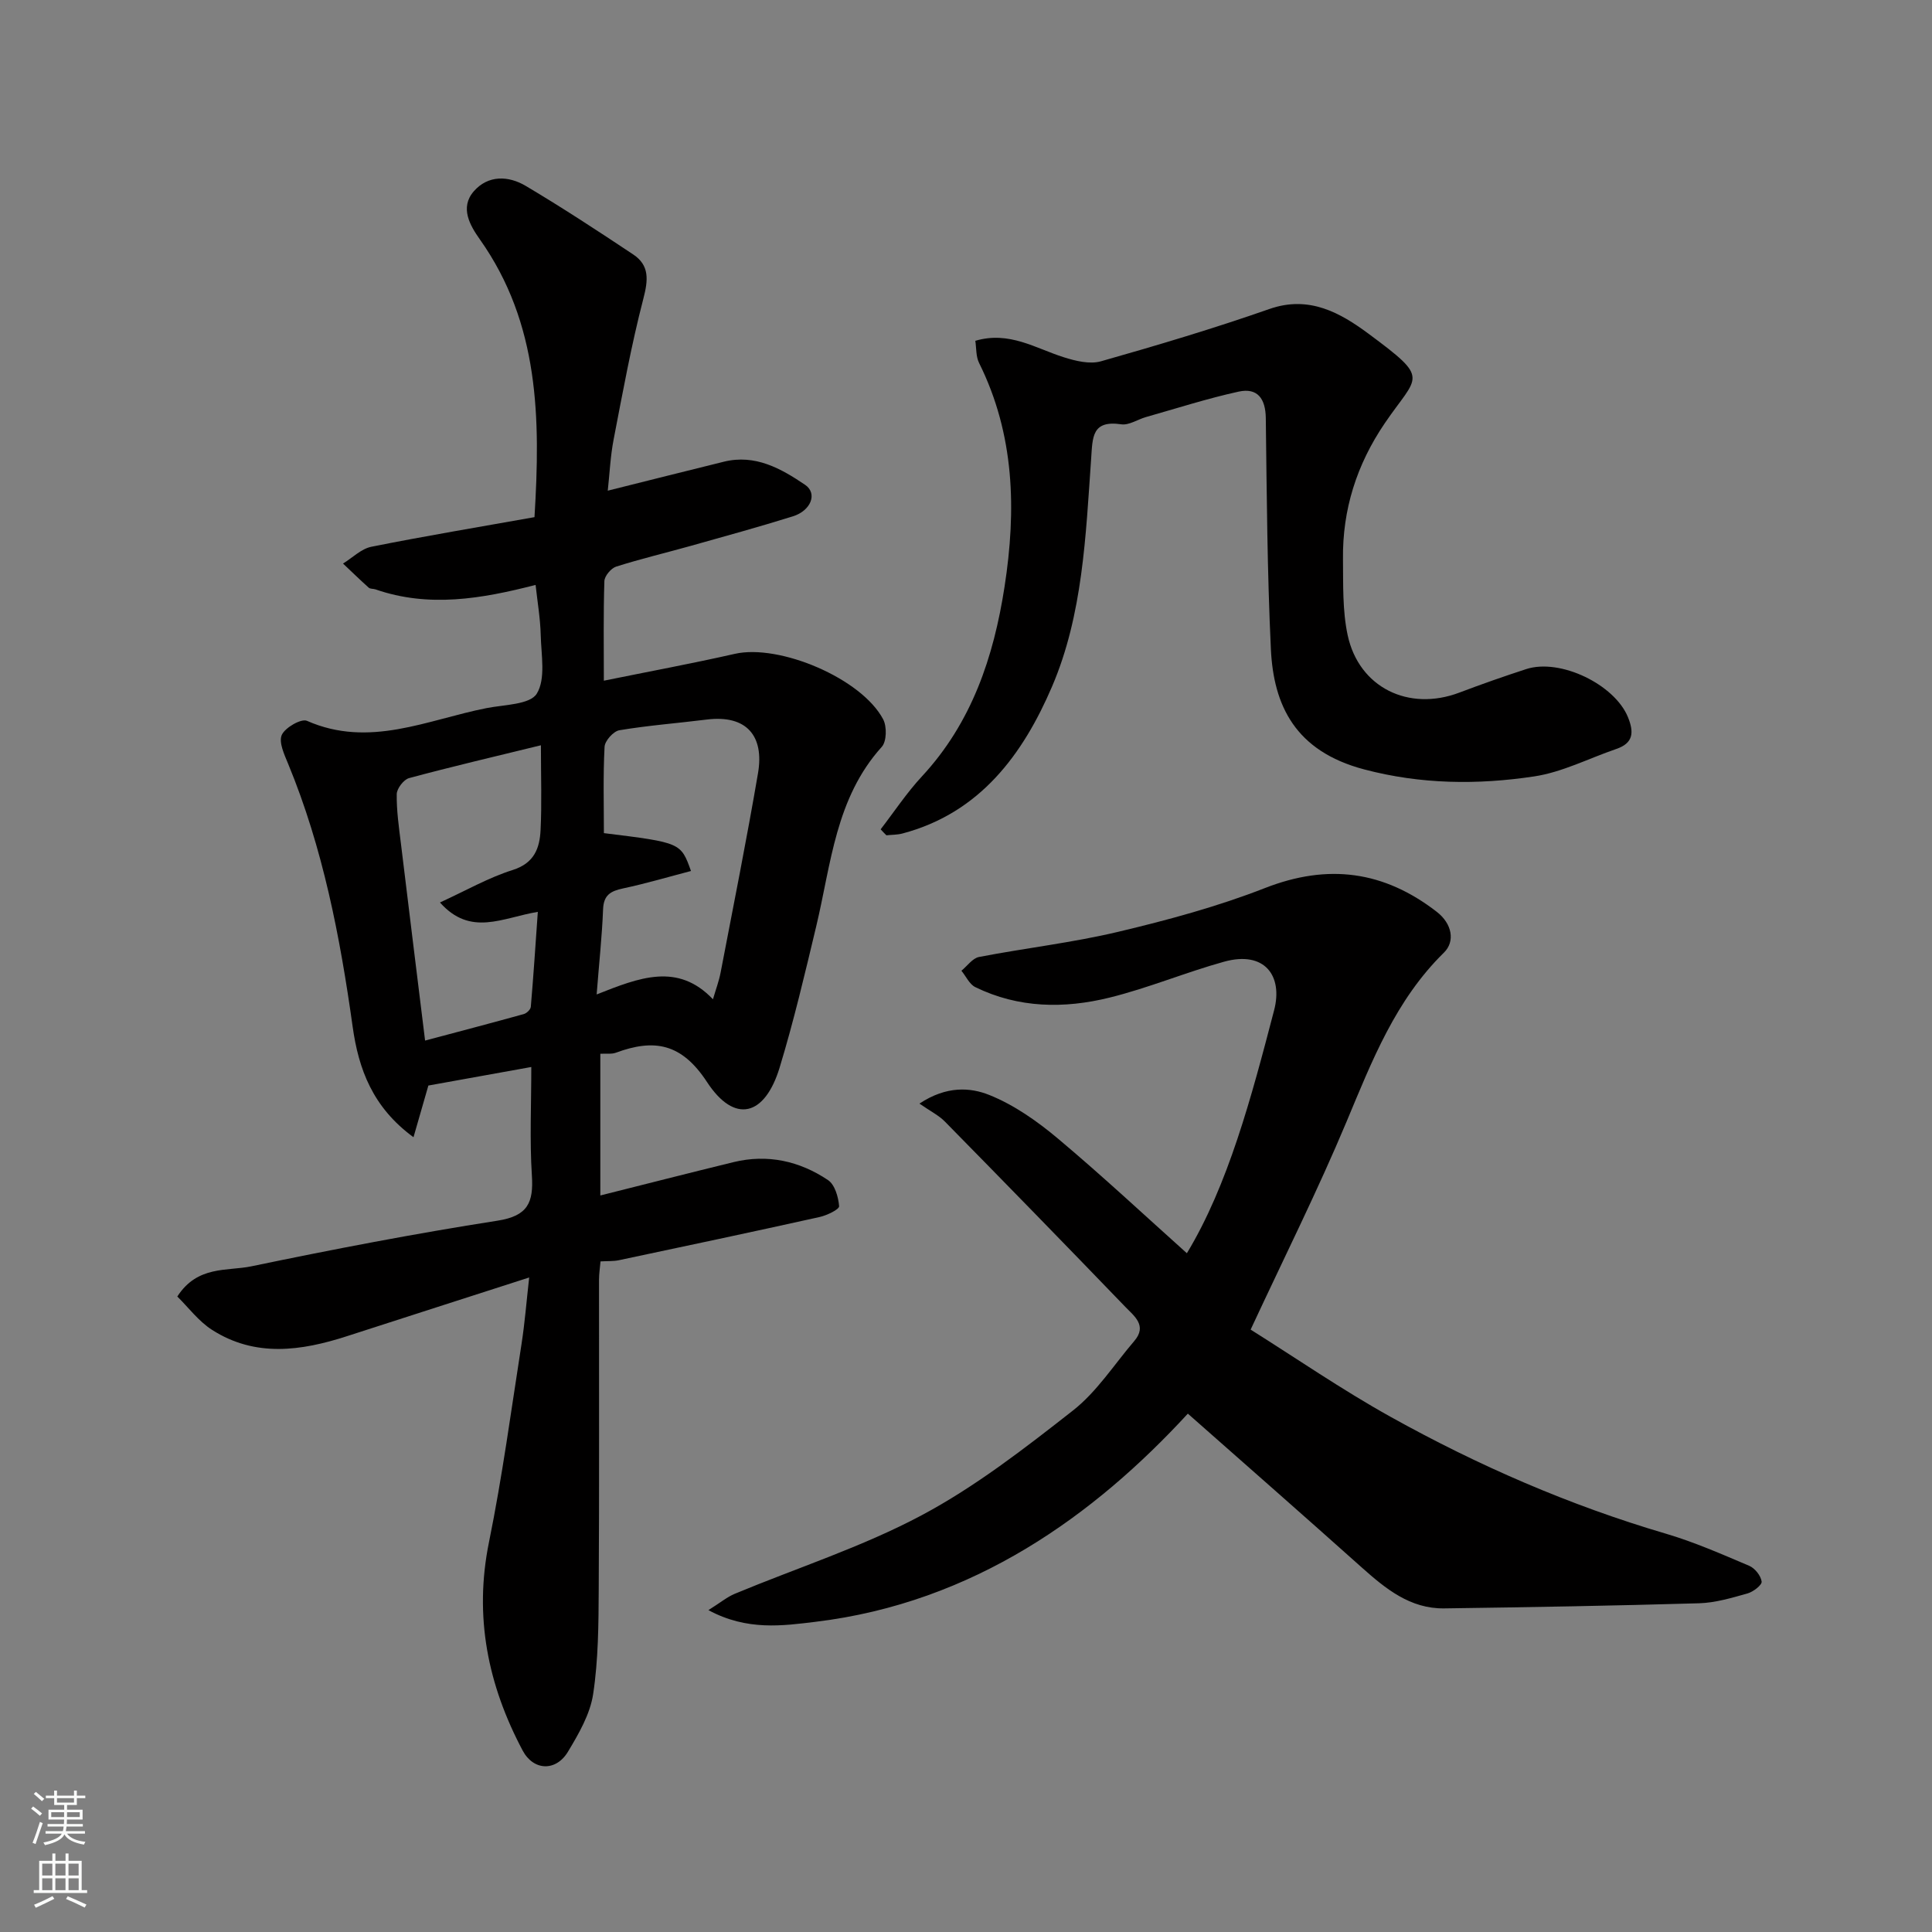
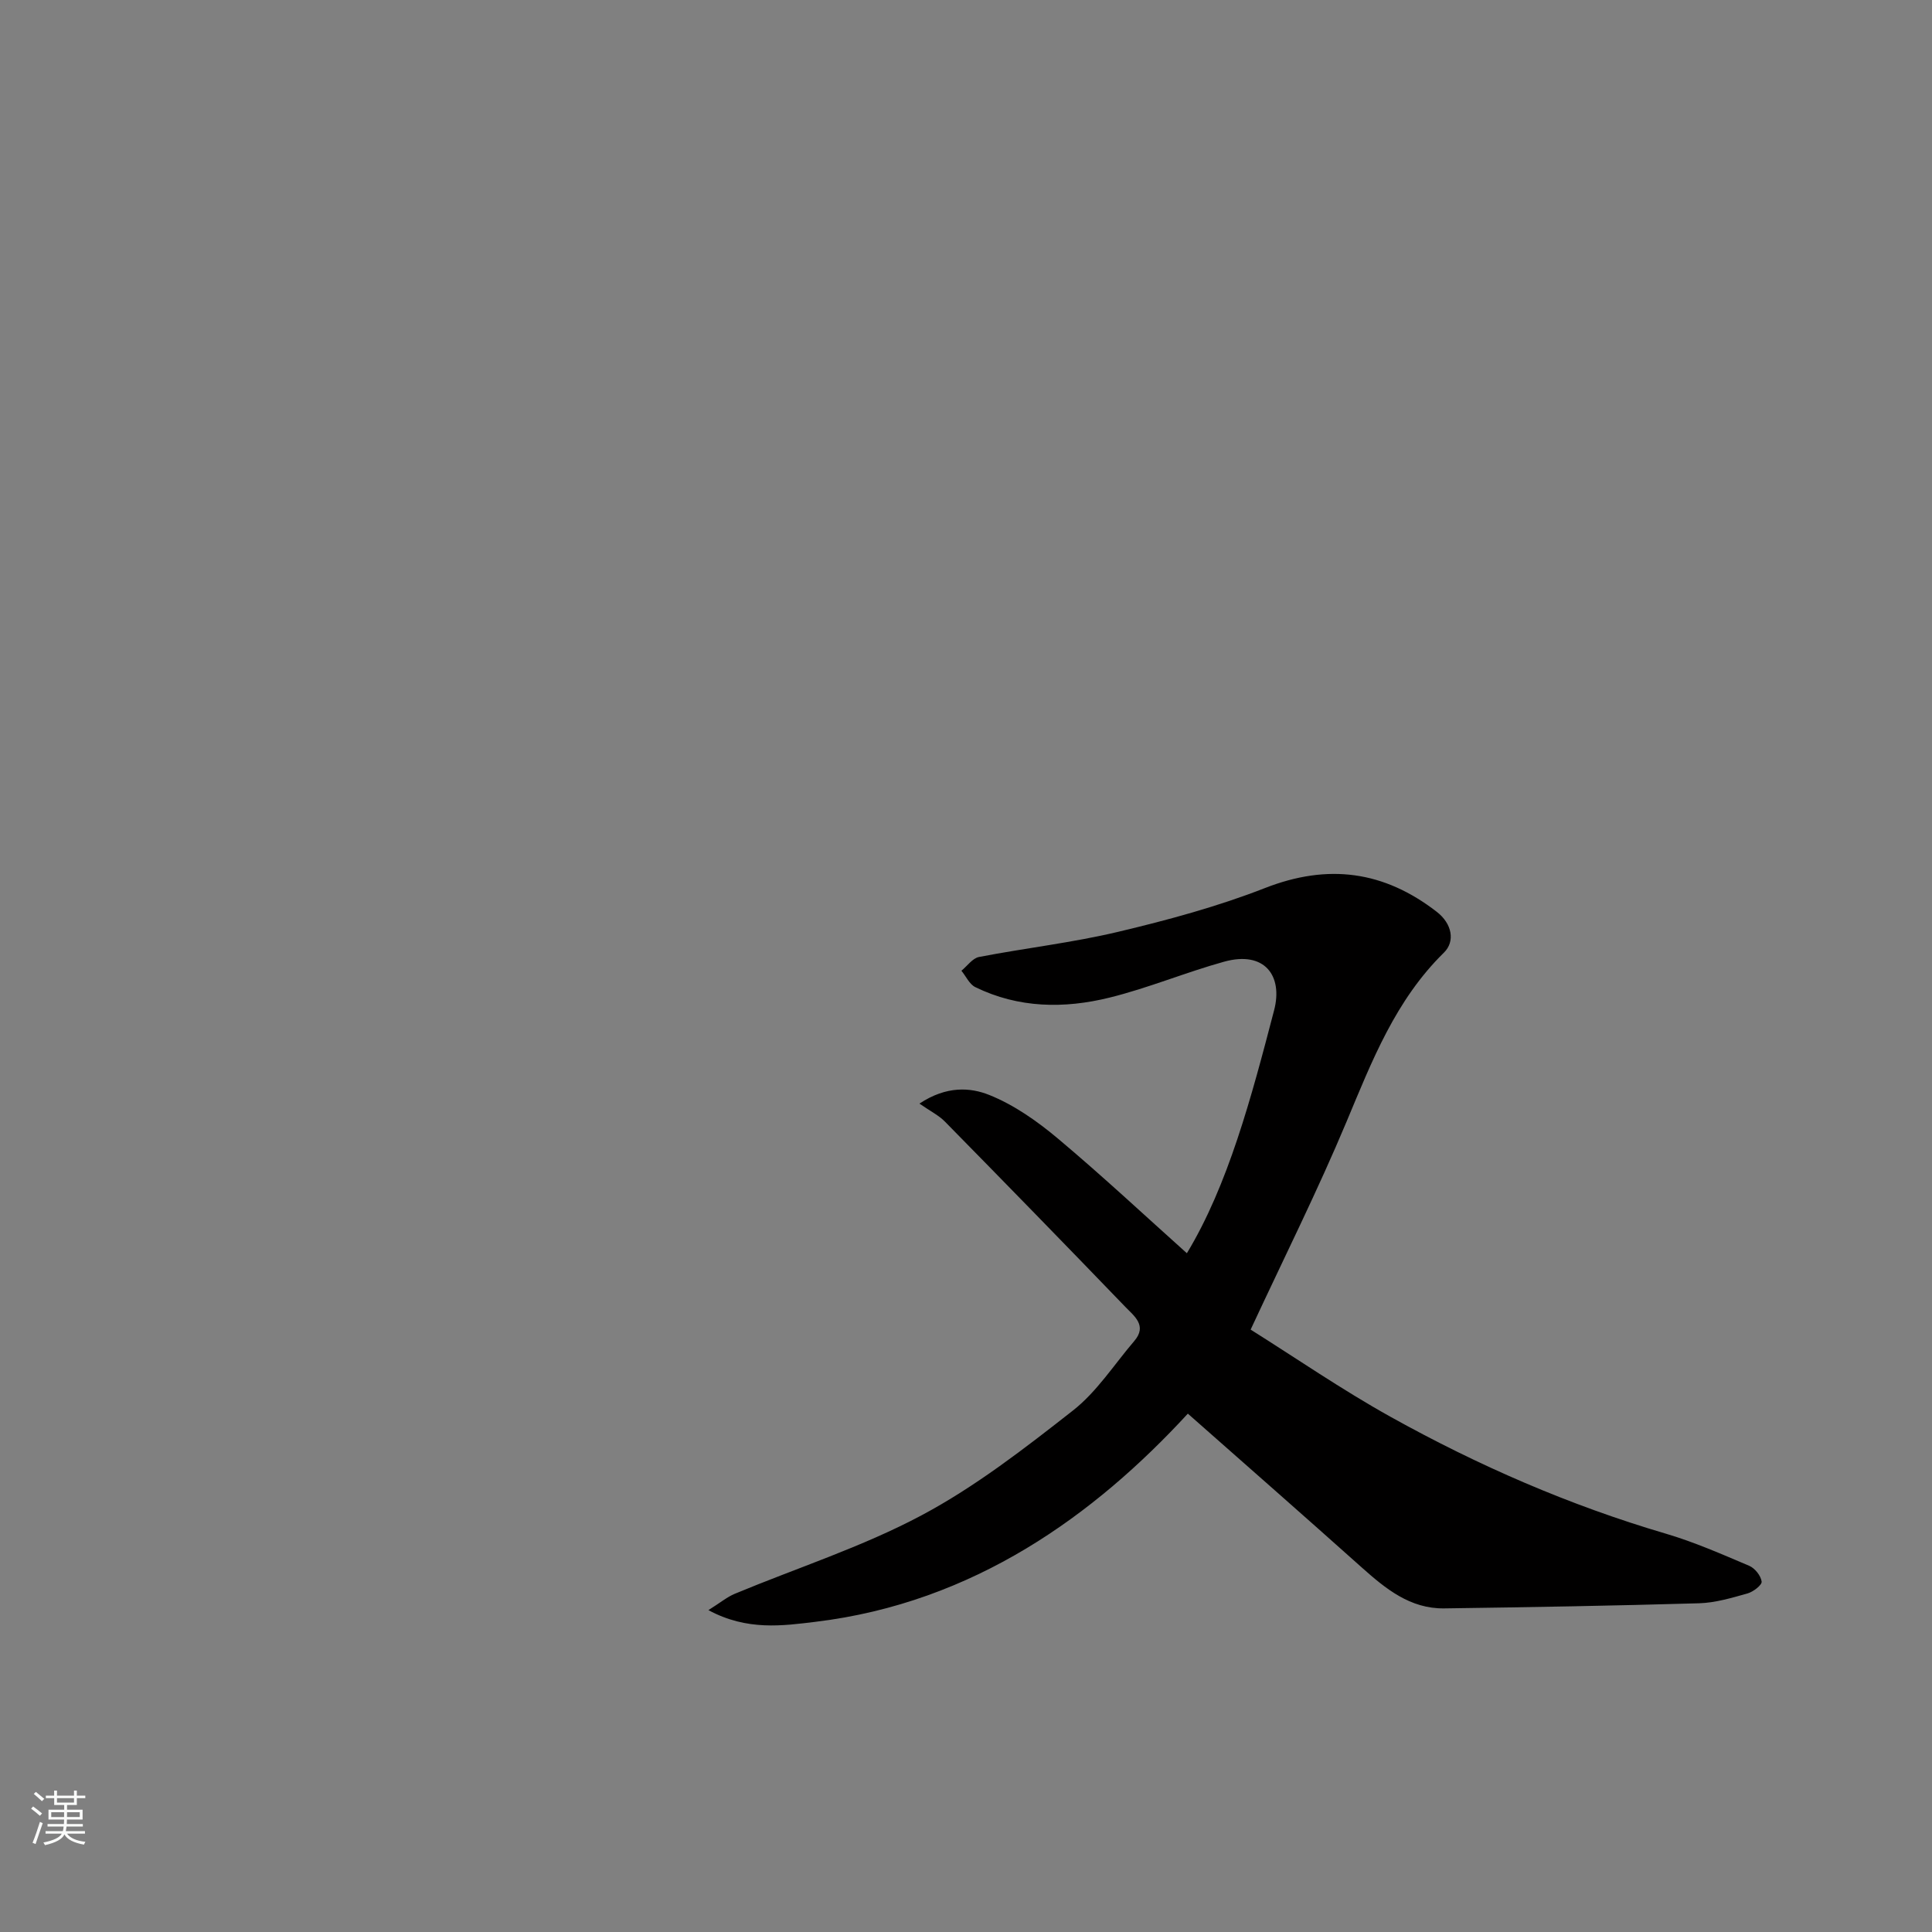
<svg xmlns="http://www.w3.org/2000/svg" enable-background="new 0 0 400 400" viewBox="0 0 400 400">
  <rect x="0" y="0" width="400" height="400" fill="#808080" stroke="none" />
  <g fill="#010000">
-     <path d="m110 220.91c-7.65 1.38-14.53 2.61-21.31 3.84-.91 3.16-1.91 6.64-3.08 10.7-8.48-6.21-11.37-14.11-12.6-22.9-2.6-18.59-6.14-36.94-13.35-54.4-.79-1.92-1.99-4.47-1.32-5.99.68-1.52 4.03-3.44 5.21-2.92 12.96 5.71 24.96-.24 37.22-2.64 3.63-.71 8.96-.71 10.36-2.98 1.89-3.06.92-8.01.82-12.14-.08-3.4-.67-6.8-1.06-10.38-11.21 2.89-22.11 4.75-33.13.93-.46-.16-1.1-.07-1.42-.36-1.81-1.62-3.55-3.32-5.32-4.99 1.95-1.2 3.77-3.06 5.87-3.48 11.19-2.24 22.44-4.11 33.77-6.13 1.25-20.4 1.03-40.09-11.32-57.52-2-2.83-4.2-6.55-1.25-9.94 2.97-3.41 7.19-3.24 10.76-1.12 7.56 4.49 14.93 9.32 22.26 14.2 3.4 2.27 3.09 5.31 2.09 9.15-2.49 9.59-4.27 19.38-6.15 29.12-.68 3.5-.83 7.1-1.22 10.63 8.34-2.08 16.18-4.07 24.04-6 6.49-1.6 11.83 1.41 16.82 4.79 2.61 1.77 1.23 5.34-2.53 6.52-6.98 2.18-14.04 4.12-21.08 6.1-5.17 1.45-10.4 2.69-15.51 4.31-1.06.34-2.41 1.95-2.44 3.01-.22 6.8-.11 13.61-.11 20.61 9.33-1.9 18.26-3.55 27.12-5.56 9.23-2.09 26.24 5.08 30.71 13.56.79 1.49.73 4.57-.29 5.7-9.57 10.6-10.48 24.21-13.56 37.11-2.34 9.8-4.65 19.63-7.58 29.27-3.08 10.13-9.35 11.72-15.05 3-5.27-8.05-10.95-8.98-18.85-6.06-.89.33-1.96.15-3.23.22v29.34c9.16-2.3 18.35-4.65 27.56-6.9 7.06-1.72 13.69-.24 19.59 3.72 1.41.95 2.14 3.51 2.29 5.4.05.66-2.52 1.9-4.04 2.24-13.83 3.07-27.68 6.01-41.54 8.94-1.13.24-2.32.16-3.82.25-.11 1.28-.31 2.55-.31 3.82-.02 21.33.07 42.65-.06 63.98-.04 7.28-.07 14.64-1.16 21.81-.63 4.15-2.99 8.21-5.22 11.92-2.48 4.11-7.12 3.96-9.37-.26-7.2-13.55-10.11-27.74-6.97-43.15 2.76-13.58 4.6-27.34 6.74-41.04.67-4.31 1.01-8.67 1.58-13.75-13 4.19-25.37 8.15-37.72 12.15-9.49 3.07-18.98 4.42-27.93-1.3-2.81-1.8-4.93-4.68-7.2-6.91 4.18-6.48 10.31-5.21 15.32-6.25 16.92-3.52 33.9-6.79 50.97-9.45 6.3-.98 7.48-3.76 7.12-9.36-.47-7.31-.12-14.64-.12-22.46zm13.53-15.02c8.84-3.5 16.78-6.67 24.08 1 .6-2.06 1.24-3.75 1.58-5.51 2.64-13.76 5.39-27.5 7.75-41.31 1.31-7.69-2.35-12.13-10.65-11.09-6.02.75-12.08 1.21-18.06 2.21-1.23.21-3 2.19-3.06 3.43-.32 5.96-.14 11.94-.14 17.87 15.93 1.97 15.93 1.97 18.03 7.84-4.71 1.23-9.33 2.6-14.03 3.6-2.58.55-4.06 1.34-4.17 4.35-.22 5.59-.83 11.15-1.33 17.61zm-11.54-51.59c-9.7 2.37-18.54 4.44-27.3 6.8-1.11.3-2.53 2.16-2.55 3.31-.05 3.42.45 6.85.87 10.27 1.62 13.42 3.29 26.83 5 40.76 7.31-1.95 13.89-3.67 20.44-5.49.6-.17 1.41-.95 1.45-1.51.55-6.41.97-12.83 1.45-19.65-7.4 1.23-13.91 5.18-20.26-1.94 5.43-2.49 10.08-5.16 15.07-6.73 4.48-1.42 5.58-4.54 5.76-8.29.27-5.45.07-10.92.07-17.53z" />
    <path d="m245.93 292.68c-19.27 20.94-44.27 39.14-77.1 43.1-6.72.81-14.15 1.91-22.16-2.42 2.46-1.54 3.85-2.71 5.45-3.38 12.92-5.38 26.39-9.7 38.68-16.25 11.15-5.94 21.34-13.86 31.33-21.69 4.96-3.88 8.54-9.53 12.71-14.4 2.74-3.19-.04-5.18-1.85-7.06-12.38-12.85-24.84-25.63-37.35-38.36-1.26-1.29-2.98-2.13-5.28-3.73 5.64-3.74 10.57-3.34 14.43-1.8 5.16 2.06 9.98 5.46 14.29 9.08 9.27 7.79 18.13 16.07 26.65 23.7 8.53-14.1 13.34-32.22 18.06-50.3 1.87-7.14-1.95-12.39-10.36-10.06-7.97 2.21-15.68 5.45-23.7 7.43-9.37 2.32-18.86 2.21-27.81-2.17-1.22-.6-1.92-2.24-2.87-3.39 1.21-.98 2.3-2.59 3.65-2.85 9.6-1.85 19.37-2.96 28.86-5.22 10.26-2.44 20.54-5.22 30.34-9.05 13.07-5.11 24.61-3.55 35.55 4.91 3.23 2.49 3.84 6.16 1.51 8.45-10.04 9.85-14.89 22.39-20.15 34.96-5.97 14.26-12.91 28.12-19.88 43.1 9.38 5.89 18.9 12.45 28.96 18.05 18.11 10.08 37.05 18.33 57 24.2 5.91 1.74 11.6 4.25 17.28 6.66 1.17.5 2.4 2.05 2.56 3.26.09.71-1.75 2.13-2.94 2.46-3.28.92-6.65 1.93-10.01 2.03-17.59.51-35.19.82-52.79 1.06-7.04.09-12.11-4.07-17.04-8.46-11.92-10.66-23.93-21.19-36.02-31.86z" />
-     <path d="m182.33 171.7c2.83-3.67 5.4-7.57 8.54-10.95 10.32-11.12 14.86-24.71 17.11-39.27 2.46-15.89 2.1-31.51-5.27-46.33-.67-1.34-.55-3.08-.78-4.59 7.04-2.08 12.48 1.57 18.33 3.41 2.44.77 5.38 1.49 7.69.83 11.71-3.32 23.39-6.81 34.88-10.83 8.23-2.88 14.69.82 20.49 5.11 12.98 9.63 10.24 8.43 3.36 18.58-5.79 8.53-8.76 17.86-8.63 28.12.06 5.26-.12 10.65.97 15.73 2.34 10.87 12.66 15.86 23.14 11.88 4.57-1.73 9.18-3.35 13.82-4.86 7.07-2.29 18.32 3.2 21.07 9.95 1.28 3.15 1.13 5.38-2.43 6.59-5.67 1.94-11.18 4.81-17 5.68-11.71 1.76-23.42 1.65-35.17-1.45-14.32-3.78-18.78-13.27-19.33-24.94-.75-15.91-.85-31.86-1.05-47.79-.05-4.03-1.71-6.34-5.62-5.49-6.48 1.42-12.81 3.46-19.2 5.27-1.72.49-3.51 1.73-5.09 1.5-6.12-.9-5.94 2.65-6.25 7.12-1.12 15.98-1.73 32.3-8.09 47.16-6 14-14.9 26.19-30.99 30.44-1.06.28-2.21.25-3.31.37-.42-.4-.81-.82-1.19-1.24z" />
+     <path d="m182.33 171.7z" />
  </g>
  <path d="m6.44 374.46.42-.45c.65.47 1.27.95 1.85 1.44l-.45.49c-.65-.56-1.25-1.06-1.82-1.48m.93 7.33-.63-.26c.55-1.36 1.05-2.8 1.52-4.33.19.1.38.19.59.27-.46 1.29-.95 2.73-1.48 4.32m-.38-10.38.44-.42c.43.34 1.01.82 1.74 1.44l-.49.49c-.53-.51-1.09-1.01-1.69-1.51m2.5.35h1.72v-1.04h.59v1.04h3.52v-1.04h.59v1.04h1.75v.53h-1.75v1.42h-2.03v.97h3.22v2.03h-3.24c0 .35-.01.66-.03.93h3.32v.53h-3.37c-.03.27-.08.58-.15.94h3.96v.53h-3.71c.67.92 1.93 1.48 3.79 1.68-.13.24-.23.44-.29.59-2.13-.38-3.48-1.08-4.04-2.12-.43.97-1.77 1.72-4.03 2.23-.09-.19-.2-.37-.33-.55 2.1-.42 3.37-1.03 3.81-1.83h-3.36v-.53h3.58c.08-.29.13-.61.16-.94h-3.33v-.53h3.39c.02-.27.04-.58.04-.93h-3.23v-2.03h3.25v-.97h-2.07v-1.42h-1.73zm1.12 3.44v1h2.65c.01-.3.02-.44.01-.4v-.25-.35zm1.19-2h3.52v-.91h-3.52zm4.71 2h-2.63v.59c0 .15-.01.28-.01.4h2.64z" fill="#fafbfa" />
-   <path d="m13.56 383.74h.63v1.52h2.72v6.07h1.13v.6h-11.06v-.6h1.13v-6.07h2.73v-1.52h.63v1.52h2.1v-1.52zm-2.69 8.83.38.56c-1.24.63-2.53 1.25-3.85 1.85-.1-.21-.21-.42-.34-.63 1.36-.55 2.63-1.15 3.81-1.78m-2.13-4.27h2.1v-2.45h-2.1zm0 3.04h2.1v-2.46h-2.1zm2.72-3.04h2.1v-2.45h-2.1zm0 3.04h2.1v-2.46h-2.1zm6.07 3.6c-1.41-.71-2.7-1.3-3.86-1.78l.35-.56c1.45.62 2.75 1.19 3.88 1.72zm-1.25-9.09h-2.1v2.45h2.1zm-2.09 5.49h2.1v-2.46h-2.1z" fill="#fafbfa" />
</svg>